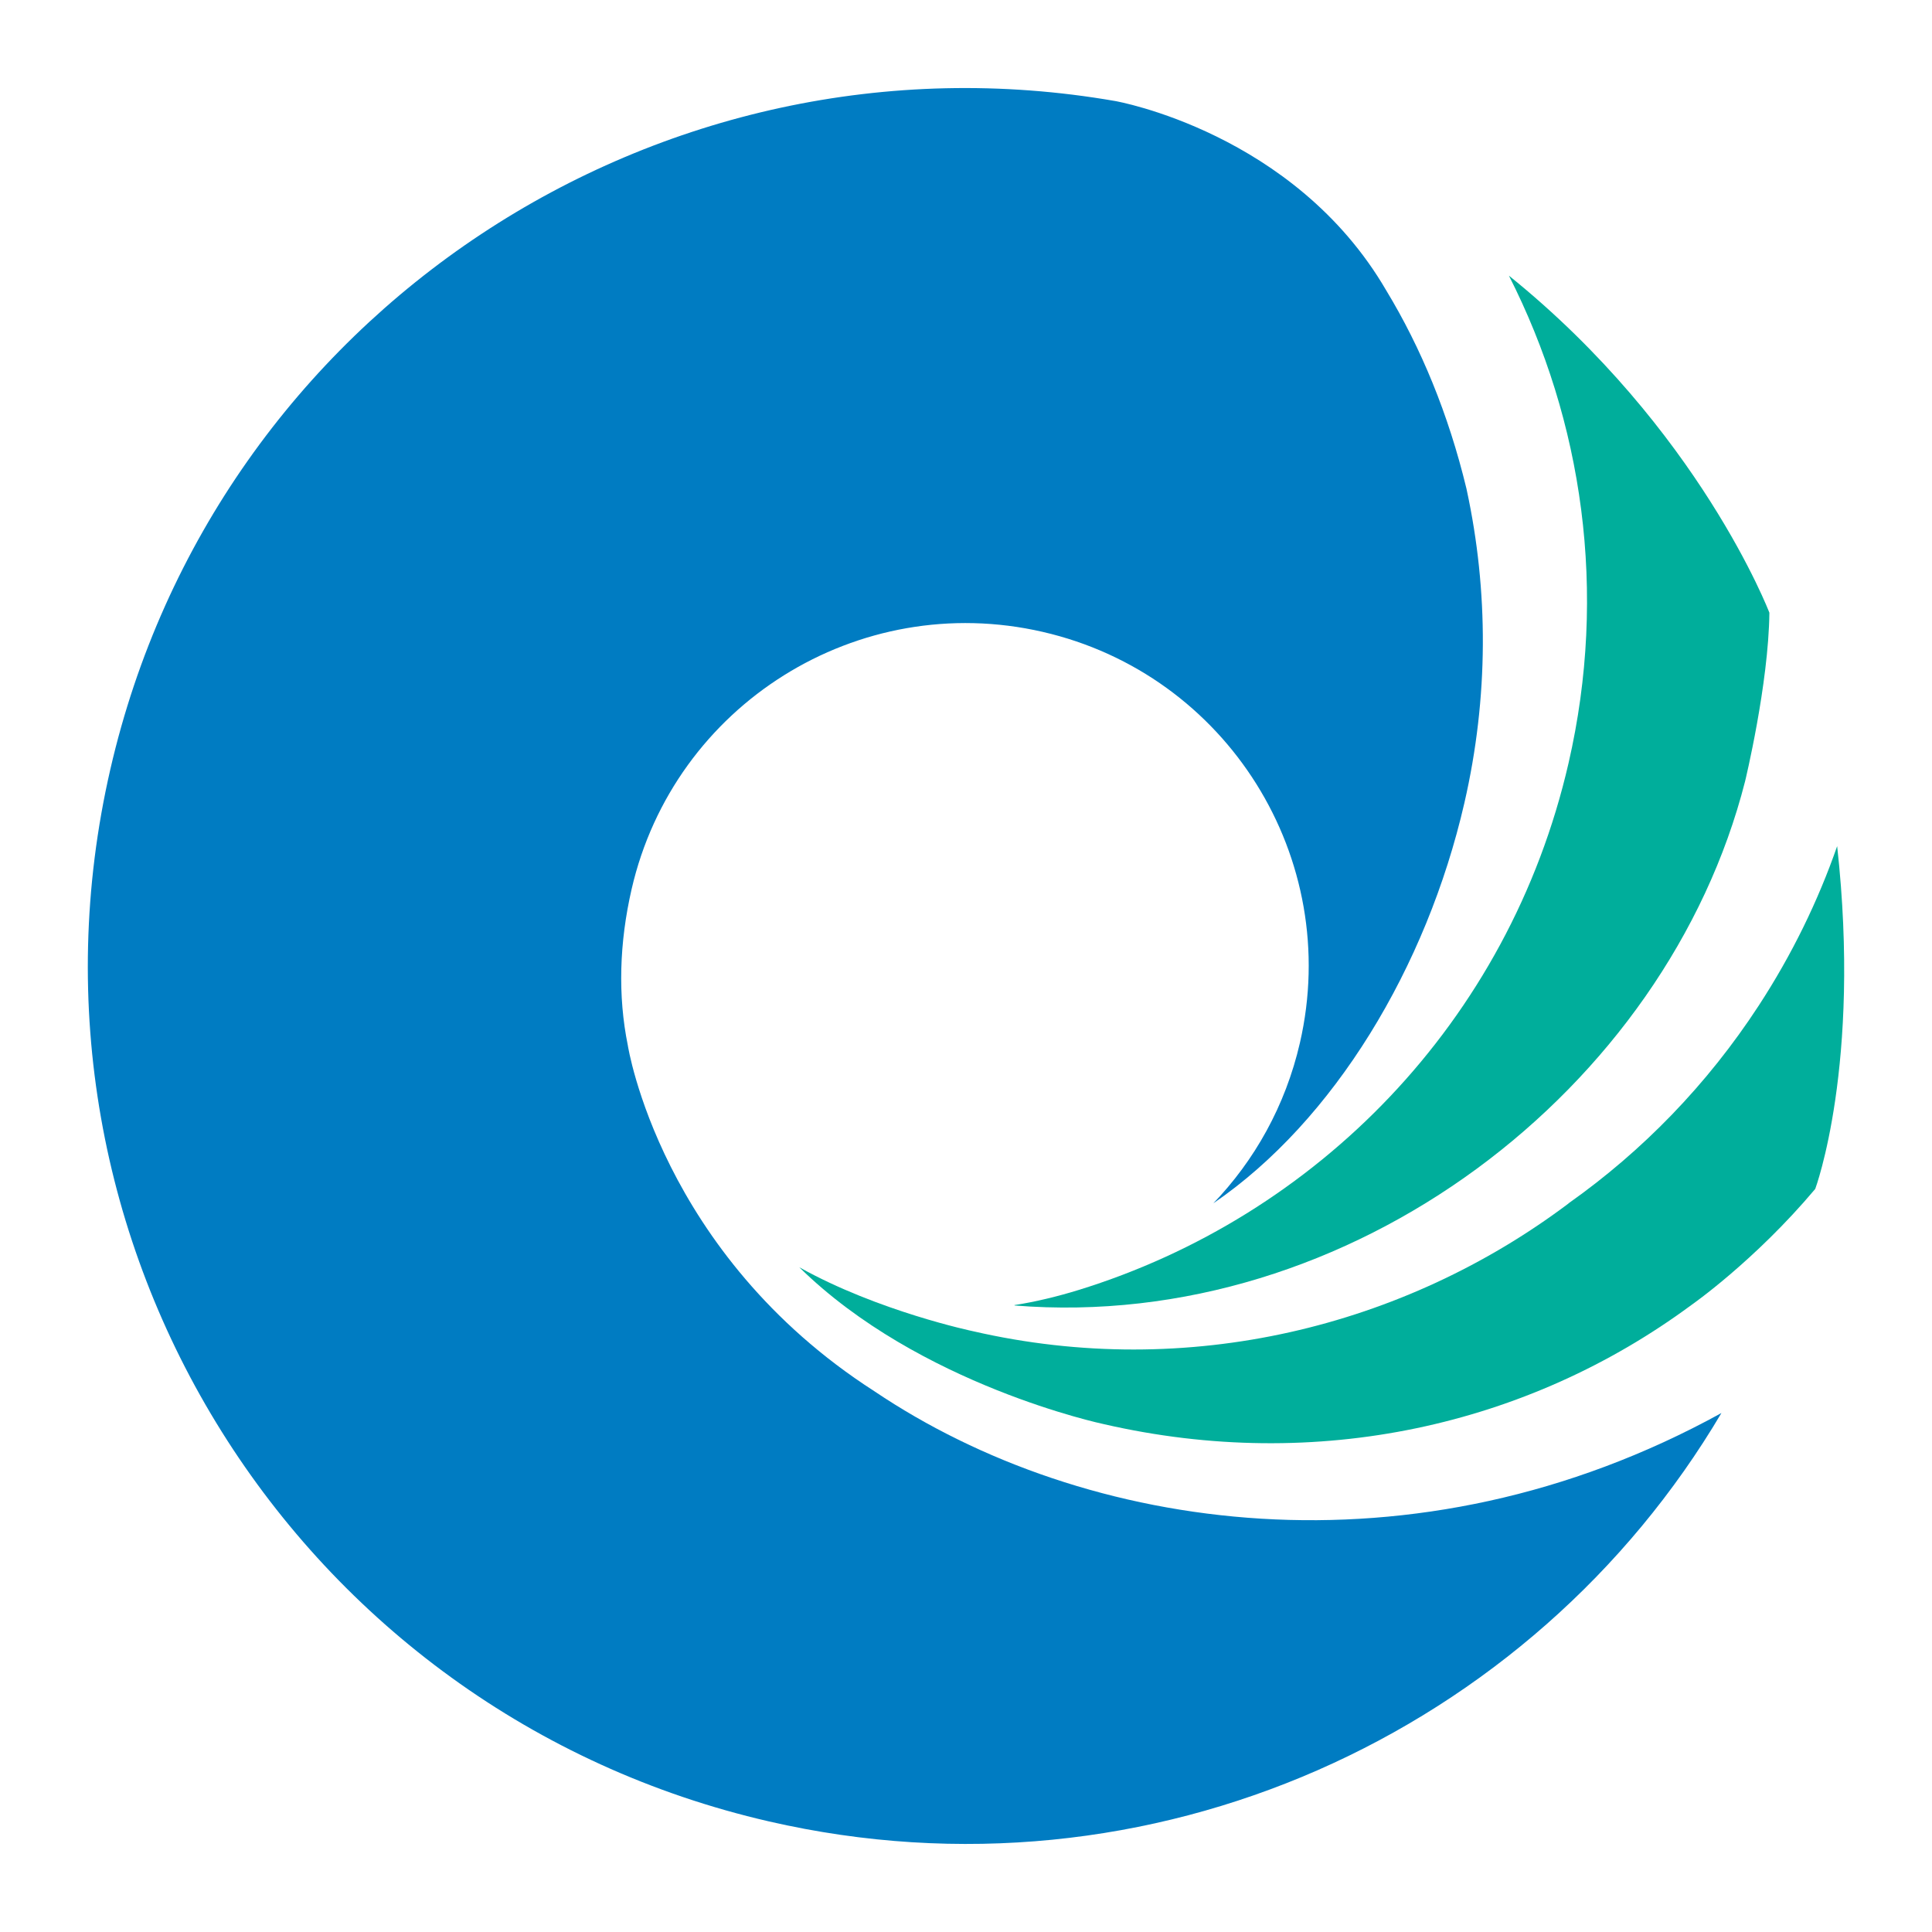
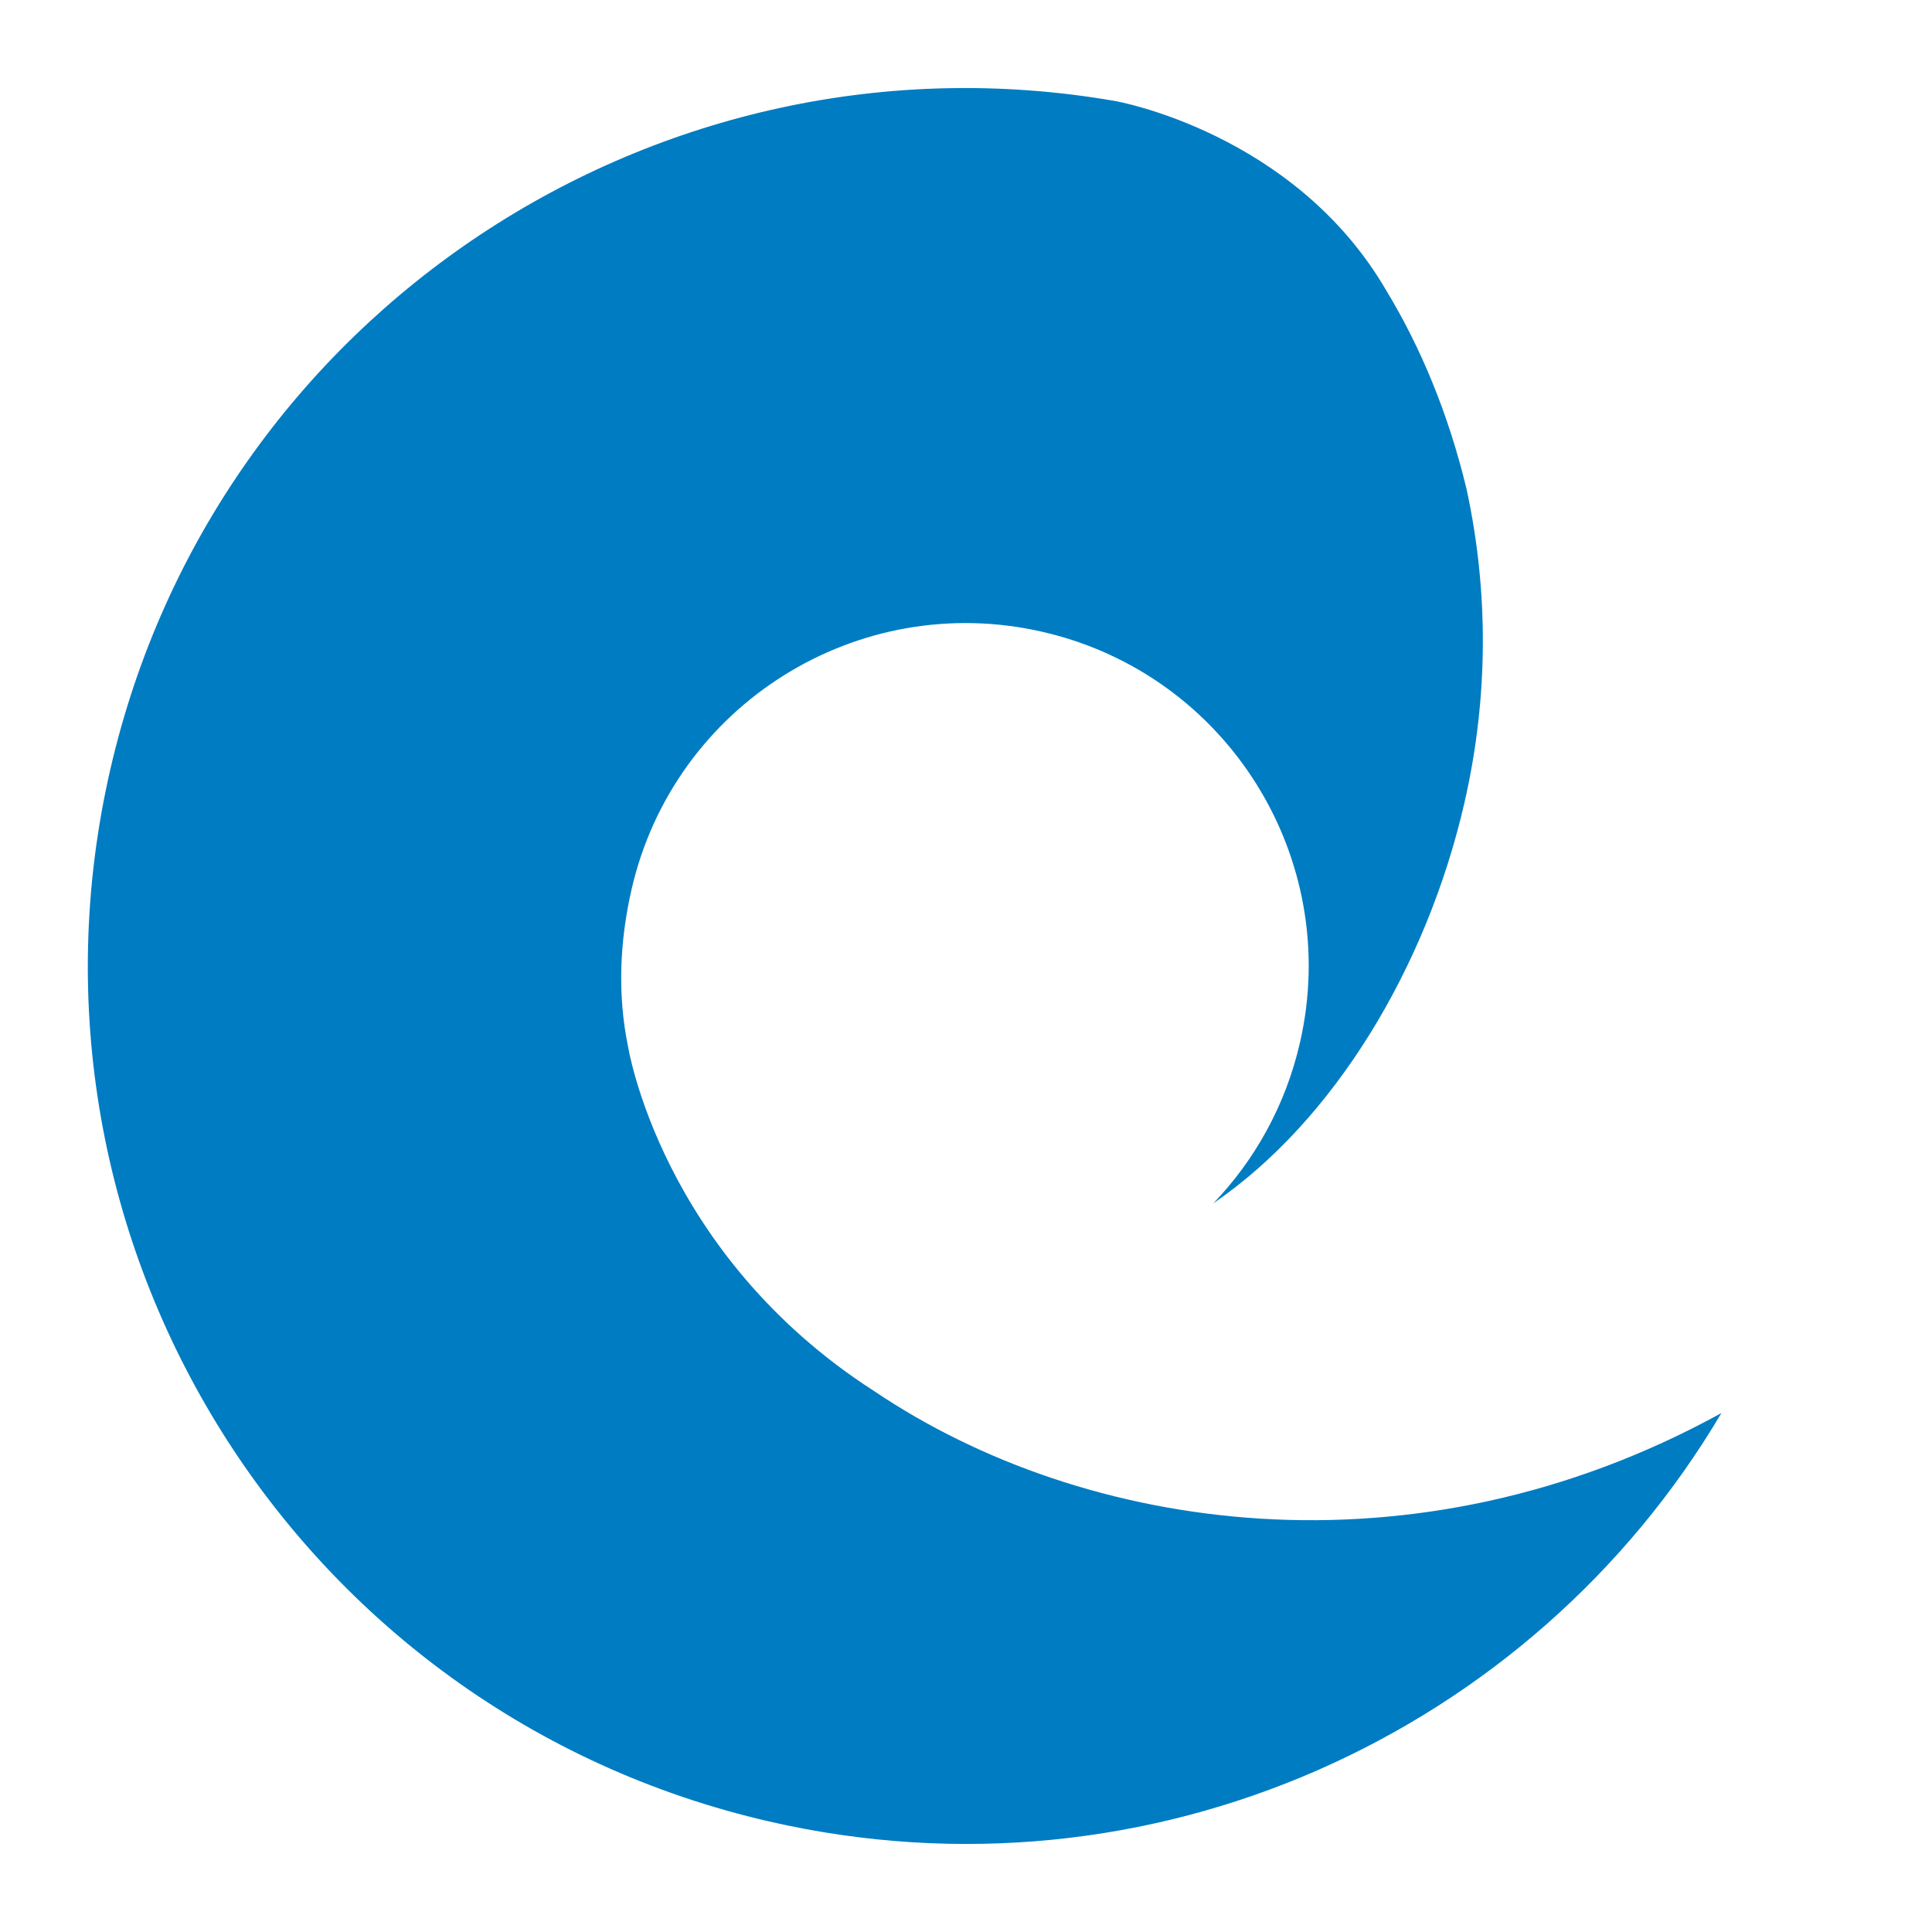
<svg xmlns="http://www.w3.org/2000/svg" version="1.1" x="0px" y="0px" width="220px" height="220px" viewBox="-10 -10.026 220 220" enable-background="new -10 -10.026 220 220" xml:space="preserve">
  <defs>
</defs>
  <path fill="#007CC2" d="M89.552,148.387c23.949,16.145,61.472,21.756,96.469,2.491c-21.561,36.475-64.958,56.507-108.453,46.505  C23.77,185.01-9.809,131.366,2.566,77.567C14.526,25.564,65.051-7.546,116.997,1.48c0,0,20.374,3.545,30.859,21.571  c3.938,6.497,7.077,14.047,9.132,22.57l0.042,0.199c2.453,11.394,2.504,23.496-0.282,35.601c-4.3,18.705-14.854,36.19-28.577,45.57  l-0.079,0.082c4.76-4.933,8.282-11.183,9.931-18.347c4.835-21.018-8.282-41.972-29.296-46.801  c-21.018-4.835-41.969,8.283-46.804,29.297c-1.4,6.095-1.583,12.127-0.432,17.793C61.491,109.015,65.173,132.728,89.552,148.387z" />
-   <path fill="#00AE9B" d="M81.016,134.279c8.985,5.024,19.782,7.283,19.782,7.283c24.506,5.642,49.099-0.501,67.755-14.503  l0.128-0.108c8.318-5.892,15.688-13.418,21.595-22.476c3.781-5.801,6.746-11.895,8.924-18.148  c2.759,24.935-2.496,39.032-2.496,39.032c-6.908,8.216-14.117,13.229-14.117,13.229c-18.589,13.736-42.613,19.141-66.903,13.553  C115.683,152.14,94.684,147.727,81.016,134.279z" />
-   <path fill="#00AE9B" d="M105.551,138.634c38.309,3.082,74.256-24.703,83.165-59.693c0,0,2.676-11.032,2.767-19.194  c0,0-7.981-20.911-29.662-38.385c8.404,16.541,11.275,36.011,6.793,55.505c-6.795,29.554-28.776,51.672-55.811,60.006  c-2.272,0.7-4.818,1.332-7.297,1.716L105.551,138.634z" />
</svg>